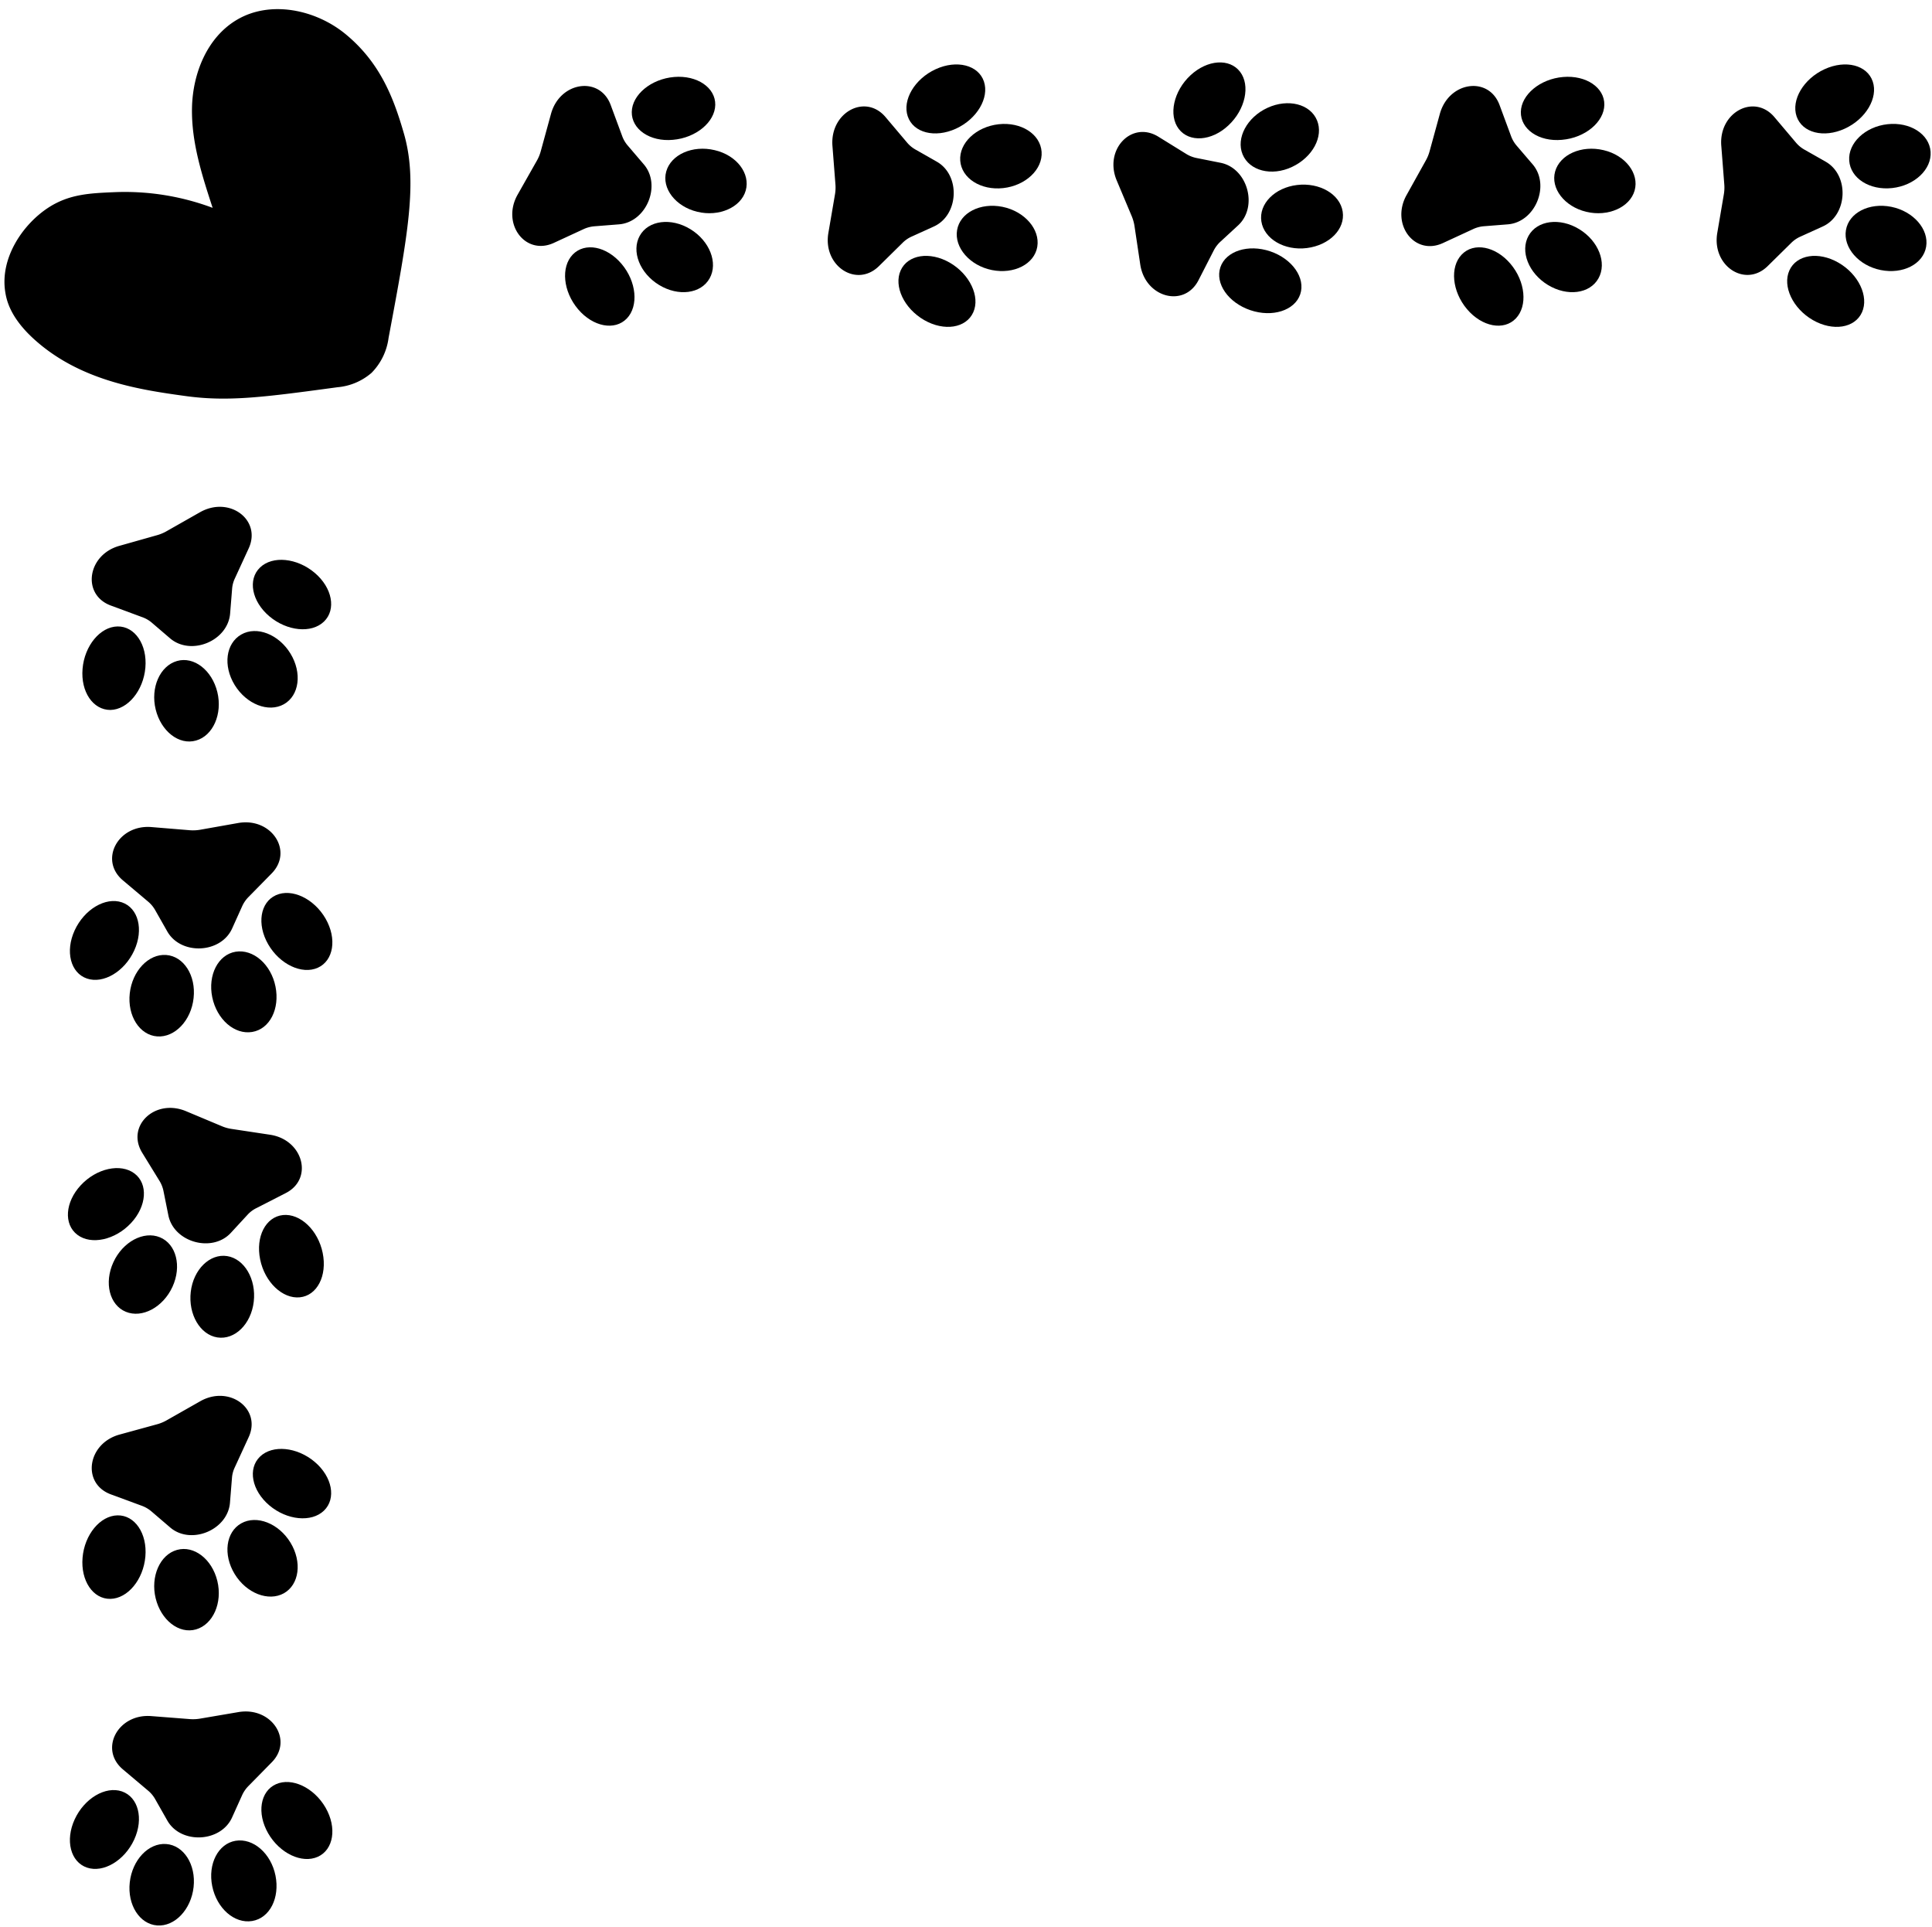
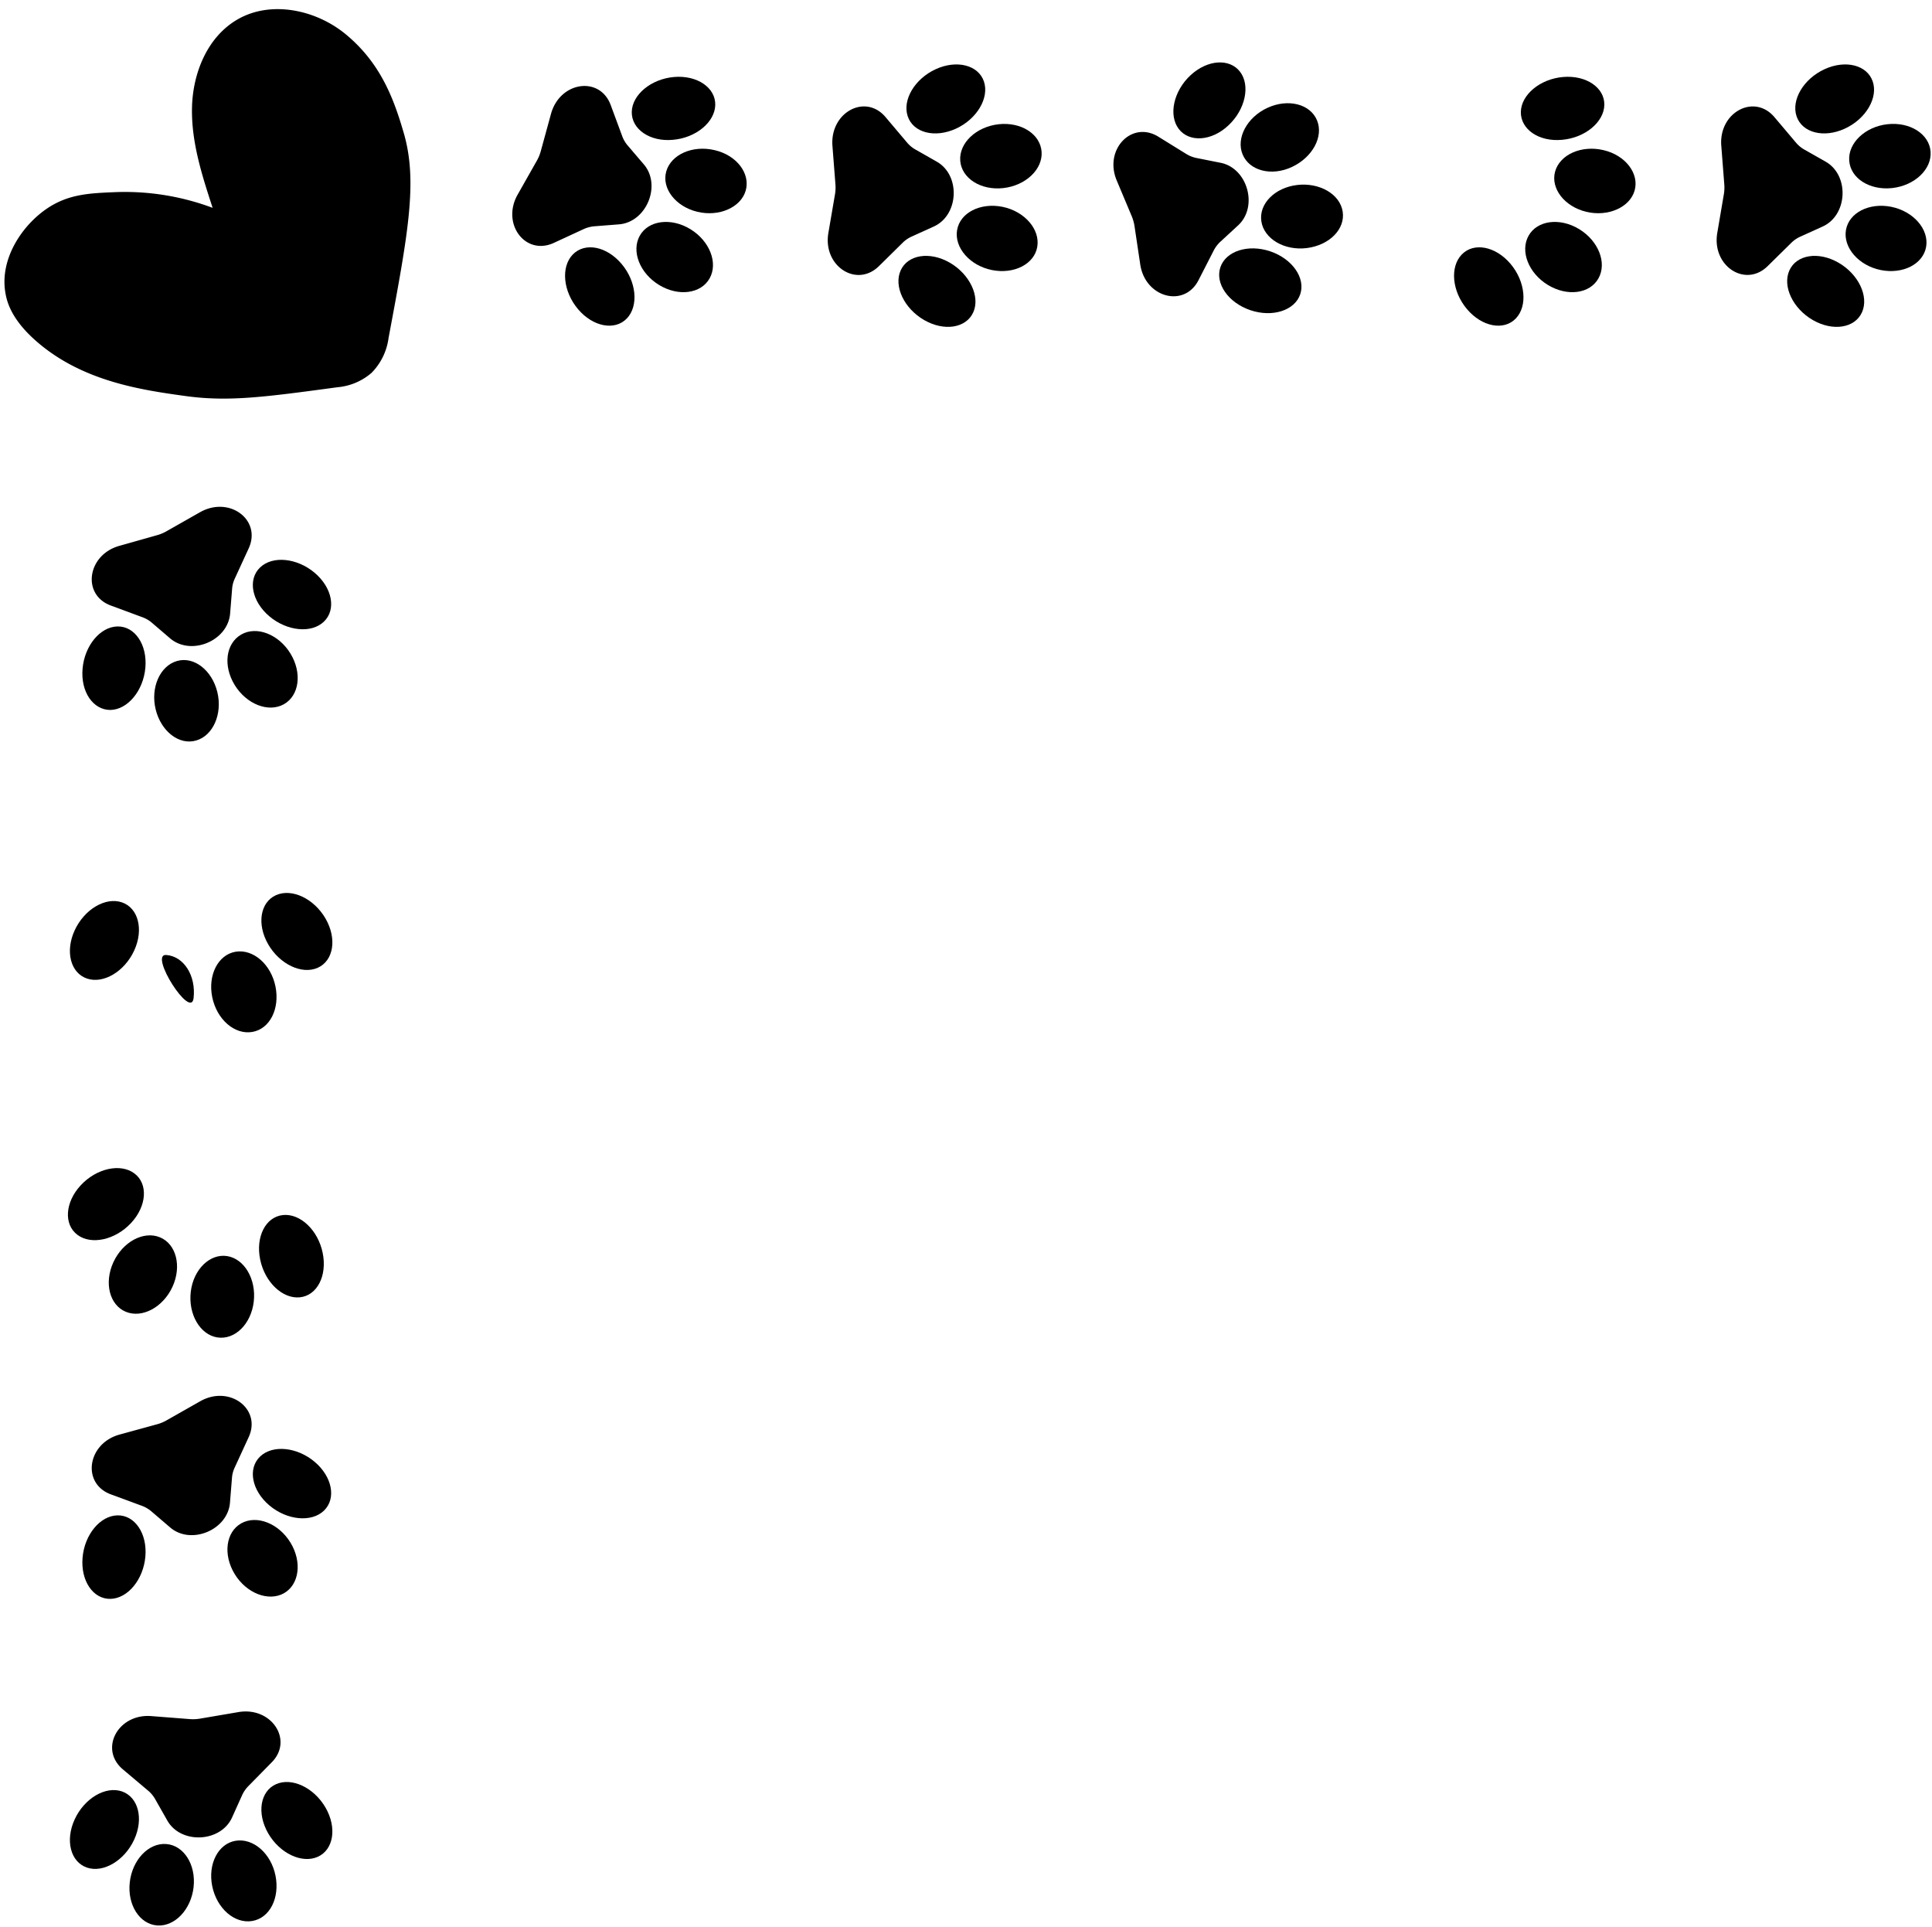
<svg xmlns="http://www.w3.org/2000/svg" data-name="Layer 1" height="434.2" preserveAspectRatio="xMidYMid meet" version="1.0" viewBox="31.9 32.0 435.5 434.2" width="435.5" zoomAndPan="magnify">
  <g id="change1_1">
    <path d="M77,147.43l-7.63,4.33a9.3,9.3,0,0,1-2.09.86L58.86,155c-7.28,2-8.6,11-2,13.46l7,2.59A6.92,6.92,0,0,1,66,172.23l4.25,3.64c4.71,4,13,.6,13.52-5.59l.45-5.57a6.68,6.68,0,0,1,.63-2.37l3.11-6.76C90.9,149.16,83.61,143.71,77,147.43Z" fill="inherit" />
  </g>
  <g id="change1_2">
    <path d="M56.78,192c3.91-.07,7.44-4.34,7.89-9.53s-2.37-9.36-6.28-9.29-7.44,4.34-7.88,9.54S52.87,192,56.78,192Z" fill="inherit" />
  </g>
  <g id="change1_3">
    <path d="M76.09,198.89c3.83-1.07,6-6,4.8-10.92s-5.26-8.11-9.1-7-6,6-4.8,10.91S72.25,200,76.09,198.89Z" fill="inherit" />
  </g>
  <g id="change1_4">
    <path d="M84.79,186.36c2.66,4.35,7.62,6.3,11.1,4.35s4.14-7.06,1.49-11.41S89.76,173,86.28,175,82.14,182,84.79,186.36Z" fill="inherit" />
  </g>
  <g id="change1_5">
    <path d="M92.61,170.89c4,3.37,9.49,3.91,12.31,1.2s1.89-7.64-2.09-11-9.49-3.91-12.31-1.2S88.64,167.52,92.61,170.89Z" fill="inherit" />
  </g>
  <g id="change1_6">
-     <path d="M85.63,217.47,77,219a9.53,9.53,0,0,1-2.26.11L66,218.39c-7.52-.58-11.81,7.44-6.41,12l5.68,4.79a7,7,0,0,1,1.58,1.88l2.76,4.86c3.07,5.39,12.06,5,14.62-.68l2.3-5.1a7.25,7.25,0,0,1,1.4-2l5.21-5.3C98.09,223.78,93.08,216.19,85.63,217.47Z" fill="inherit" />
-   </g>
+     </g>
  <g id="change1_7">
    <path d="M51.5,252.53c3.71,1.26,8.47-1.57,10.65-6.31s.93-9.6-2.77-10.86-8.47,1.57-10.65,6.31S47.8,251.28,51.5,252.53Z" fill="inherit" />
  </g>
  <g id="change1_8">
-     <path d="M75.54,256.92c.56-5.07-2.21-9.41-6.18-9.7s-7.65,3.59-8.21,8.65,2.21,9.41,6.18,9.7S75,262,75.54,256.92Z" fill="inherit" />
+     <path d="M75.54,256.92c.56-5.07-2.21-9.41-6.18-9.7S75,262,75.54,256.92Z" fill="inherit" />
  </g>
  <g id="change1_9">
    <path d="M85,246.49c-3.93.66-6.28,5.24-5.26,10.23s5,8.51,9,7.85S95,259.33,94,254.34,89,245.83,85,246.49Z" fill="inherit" />
  </g>
  <g id="change1_10">
    <path d="M94.11,233.74c-3.57,1.6-4.36,6.55-1.76,11.07s7.61,6.89,11.18,5.29,4.36-6.55,1.76-11.07S97.68,232.14,94.11,233.74Z" fill="inherit" />
  </g>
  <g id="change1_11">
-     <path d="M92.76,287.73l-8.67-1.31a9,9,0,0,1-2.18-.61l-8.09-3.39c-7-2.92-13.56,3.35-9.86,9.38l3.89,6.33a7.05,7.05,0,0,1,.9,2.28l1.1,5.48c1.22,6.08,9.88,8.51,14.09,3.95l3.79-4.11a6.67,6.67,0,0,1,2-1.48l6.62-3.39C102.6,297.63,100.23,288.85,92.76,287.73Z" fill="inherit" />
-   </g>
+     </g>
  <g id="change1_12">
    <path d="M49.34,310.28c3.12,2.36,8.53,1.17,12.09-2.64s3.9-8.83.78-11.18-8.53-1.18-12.09,2.64S46.22,307.92,49.34,310.28Z" fill="inherit" />
  </g>
  <g id="change1_13">
    <path d="M70.78,322c2.12-4.63.86-9.63-2.82-11.15s-8.39,1-10.51,5.63-.87,9.63,2.81,11.15S68.65,326.63,70.78,322Z" fill="inherit" />
  </g>
  <g id="change1_14">
    <path d="M80.89,333.41c3.94.61,7.62-3,8.21-8.06s-2.11-9.66-6-10.27-7.61,3-8.2,8.06S77,332.8,80.89,333.41Z" fill="inherit" />
  </g>
  <g id="change1_15">
    <path d="M95.69,305.83c-3.89.4-6.2,4.85-5.15,10s5.06,8.93,8.95,8.54,6.2-4.85,5.15-10S99.58,305.44,95.69,305.83Z" fill="inherit" />
  </g>
  <g id="change1_16">
    <path d="M83.74,370.64l.45-5.57a6.68,6.68,0,0,1,.63-2.37l3.11-6.76c3-6.42-4.32-11.87-10.89-8.15l-7.63,4.33a9.3,9.3,0,0,1-2.09.86l-8.46,2.32c-7.28,2-8.6,11-2,13.47l7,2.58A7.16,7.16,0,0,1,66,372.59l4.25,3.64C74.93,380.26,83.25,376.83,83.74,370.64Z" fill="inherit" />
  </g>
  <g id="change1_17">
    <path d="M58.39,373.51c-3.91.07-7.44,4.34-7.88,9.54s2.36,9.35,6.27,9.28,7.44-4.34,7.89-9.54S62.3,373.44,58.39,373.51Z" fill="inherit" />
  </g>
  <g id="change1_18">
-     <path d="M71.79,381.3c-3.84,1.07-6,6-4.8,10.91s5.26,8.11,9.1,7,6-6,4.8-10.92S75.63,380.22,71.79,381.3Z" fill="inherit" />
-   </g>
+     </g>
  <g id="change1_19">
    <path d="M95.89,391.07c3.47-1.95,4.14-7.06,1.49-11.41s-7.62-6.3-11.1-4.35-4.14,7.05-1.49,11.41S92.41,393,95.89,391.07Z" fill="inherit" />
  </g>
  <g id="change1_20">
    <path d="M104.92,372.45c2.82-2.71,1.89-7.64-2.09-11s-9.49-3.9-12.31-1.19-1.88,7.64,2.09,11S102.1,375.16,104.92,372.45Z" fill="inherit" />
  </g>
  <g id="change1_21">
    <path d="M84.21,441.6l2.3-5.1a7.25,7.25,0,0,1,1.4-2l5.21-5.3c5-5,0-12.63-7.49-11.35L77,419.32a9.53,9.53,0,0,1-2.26.11L66,418.75c-7.52-.59-11.81,7.44-6.41,12l5.68,4.79a6.88,6.88,0,0,1,1.58,1.88l2.76,4.86C72.66,447.67,81.65,447.25,84.21,441.6Z" fill="inherit" />
  </g>
  <g id="change1_22">
    <path d="M59.38,435.72c-3.71-1.26-8.47,1.57-10.65,6.31s-.93,9.6,2.77,10.86,8.47-1.57,10.65-6.31S63.08,437,59.38,435.72Z" fill="inherit" />
  </g>
  <g id="change1_23">
    <path d="M69.36,447.58c-4-.29-7.65,3.59-8.21,8.65s2.21,9.41,6.18,9.7,7.65-3.59,8.21-8.65S73.33,447.87,69.36,447.58Z" fill="inherit" />
  </g>
  <g id="change1_24">
    <path d="M85,446.85c-3.93.66-6.28,5.24-5.26,10.23s5,8.51,9,7.85S95,459.69,94,454.7,89,446.19,85,446.85Z" fill="inherit" />
  </g>
  <g id="change1_25">
    <path d="M94.11,434.1c-3.57,1.6-4.36,6.55-1.76,11.07s7.61,6.89,11.18,5.29,4.36-6.55,1.76-11.07S97.68,432.5,94.11,434.1Z" fill="inherit" />
  </g>
  <g id="change1_26">
    <path d="M165.86,83l5.58-.44c6.18-.5,9.62-8.81,5.58-13.52l-3.63-4.25a6.8,6.8,0,0,1-1.24-2.12l-2.59-7c-2.46-6.62-11.46-5.3-13.46,2l-2.32,8.46a9.06,9.06,0,0,1-.87,2.09l-4.32,7.63c-3.73,6.57,1.72,13.85,8.15,10.89l6.75-3.12A7.25,7.25,0,0,1,165.86,83Z" fill="inherit" />
  </g>
  <g id="change1_27">
    <path d="M183.59,63.51c5.2-.44,9.47-4,9.54-7.88s-4.09-6.72-9.28-6.28-9.47,4-9.54,7.88S178.39,64,183.59,63.51Z" fill="inherit" />
  </g>
  <g id="change1_28">
    <path d="M193,65.84c-5-1.19-9.85,1-10.92,4.8s2.08,7.9,7,9.09,9.85-1,10.92-4.8S198,67,193,65.84Z" fill="inherit" />
  </g>
  <g id="change1_29">
    <path d="M187.51,83.64c-4.35-2.65-9.46-2-11.4,1.49s0,8.44,4.35,11.09,9.45,2,11.4-1.49S191.86,86.29,187.51,83.64Z" fill="inherit" />
  </g>
  <g id="change1_30">
    <path d="M161,89.37c-2.71,2.82-2.17,8.33,1.2,12.31s8.3,4.91,11,2.09,2.18-8.33-1.2-12.31S163.74,86.54,161,89.37Z" fill="inherit" />
  </g>
  <g id="change1_31">
    <path d="M237.3,85.36l5.09-2.31c5.65-2.55,6.07-11.54.68-14.61l-4.85-2.76a6.91,6.91,0,0,1-1.88-1.58l-4.8-5.68C227,53,219,57.3,219.54,64.83l.68,8.74a9.08,9.08,0,0,1-.11,2.27l-1.48,8.64C217.34,91.92,224.94,96.93,230,92l5.3-5.22A6.88,6.88,0,0,1,237.3,85.36Z" fill="inherit" />
  </g>
  <g id="change1_32">
    <path d="M247.38,61c4.74-2.17,7.56-6.94,6.31-10.64s-6.12-4.94-10.86-2.77-7.57,6.94-6.31,10.64S242.63,63.17,247.38,61Z" fill="inherit" />
  </g>
  <g id="change1_33">
    <path d="M257,60c-5.07.57-8.94,4.24-8.65,8.21s4.63,6.74,9.69,6.18,8.94-4.23,8.65-8.2S262.09,59.44,257,60Z" fill="inherit" />
  </g>
  <g id="change1_34">
    <path d="M257.87,78.61c-5-1-9.57,1.33-10.23,5.25s2.86,8,7.85,9,9.58-1.34,10.23-5.26S262.87,79.63,257.87,78.61Z" fill="inherit" />
  </g>
  <g id="change1_35">
    <path d="M246,91.2c-4.52-2.6-9.48-1.82-11.08,1.75s.78,8.58,5.3,11.18,9.47,1.82,11.07-1.75S250.48,93.8,246,91.2Z" fill="inherit" />
  </g>
  <g id="change1_36">
    <path d="M307.05,68.69l-5.48-1.09a7,7,0,0,1-2.28-.91L293,62.8c-6-3.69-12.3,2.9-9.38,9.86l3.4,8.09a9.67,9.67,0,0,1,.61,2.18l1.3,8.68c1.12,7.46,9.9,9.83,13.13,3.54l3.39-6.62a7.23,7.23,0,0,1,1.48-2L311,82.78C315.55,78.58,313.13,69.91,307.05,68.69Z" fill="inherit" />
  </g>
  <g id="change1_37">
    <path d="M308.79,60.27c3.82-3.55,5-9,2.64-12.09s-7.36-2.76-11.18.79-5,9-2.64,12.09S305,63.83,308.79,60.27Z" fill="inherit" />
  </g>
  <g id="change1_38">
    <path d="M312,66.8c1.52,3.68,6.51,5,11.14,2.82s7.16-6.83,5.63-10.51-6.51-4.94-11.14-2.82S310.48,63.12,312,66.8Z" fill="inherit" />
  </g>
  <g id="change1_39">
    <path d="M324.29,73.69c-5.06.6-8.67,4.27-8.06,8.21s5.21,6.65,10.28,6,8.66-4.27,8.05-8.21S329.35,73.09,324.29,73.69Z" fill="inherit" />
  </g>
  <g id="change1_40">
    <ellipse cx="316.23" cy="96.44" fill="inherit" rx="7" ry="9.5" transform="rotate(-71.3 315.298 96.024)" />
  </g>
  <g id="change1_41">
-     <path d="M366.22,83l5.58-.44c6.18-.5,9.61-8.81,5.58-13.52l-3.64-4.25a7,7,0,0,1-1.23-2.12l-2.59-7c-2.46-6.62-11.46-5.3-13.46,2l-2.32,8.46a9.06,9.06,0,0,1-.87,2.09L349,75.89c-3.73,6.57,1.72,13.85,8.15,10.89l6.75-3.12A7.19,7.19,0,0,1,366.22,83Z" fill="inherit" />
-   </g>
+     </g>
  <g id="change1_42">
    <path d="M384,63.51c5.2-.44,9.47-4,9.54-7.88s-4.09-6.72-9.29-6.28-9.46,4-9.53,7.88S378.75,64,384,63.51Z" fill="inherit" />
  </g>
  <g id="change1_43">
    <path d="M393.37,65.84c-5-1.19-9.85,1-10.92,4.8s2.08,7.9,7,9.09,9.85-1,10.92-4.8S398.33,67,393.37,65.84Z" fill="inherit" />
  </g>
  <g id="change1_44">
    <path d="M387.87,83.64c-4.35-2.65-9.46-2-11.41,1.49s0,8.44,4.36,11.09,9.45,2,11.4-1.49S392.22,86.29,387.87,83.64Z" fill="inherit" />
  </g>
  <g id="change1_45">
    <path d="M361.39,89.37c-2.71,2.82-2.17,8.33,1.2,12.31s8.3,4.91,11,2.09,2.17-8.33-1.2-12.31S364.1,86.54,361.39,89.37Z" fill="inherit" />
  </g>
  <g id="change1_46">
    <path d="M437.66,85.36l5.09-2.31c5.65-2.55,6.07-11.54.68-14.61l-4.86-2.76a7,7,0,0,1-1.87-1.58l-4.8-5.68c-4.55-5.41-12.58-1.12-12,6.41l.68,8.74a9.08,9.08,0,0,1-.11,2.27L419,84.48c-1.28,7.44,6.31,12.45,11.36,7.49l5.3-5.22A6.88,6.88,0,0,1,437.66,85.36Z" fill="inherit" />
  </g>
  <g id="change1_47">
    <path d="M447.73,61c4.75-2.17,7.57-6.94,6.31-10.64s-6.11-4.94-10.85-2.77-7.57,6.94-6.31,10.64S443,63.17,447.73,61Z" fill="inherit" />
  </g>
  <g id="change1_48">
    <path d="M448.74,68.2c.28,4,4.62,6.74,9.69,6.18s8.94-4.23,8.65-8.2-4.63-6.74-9.69-6.19S448.45,64.23,448.74,68.2Z" fill="inherit" />
  </g>
  <g id="change1_49">
    <path d="M458.23,78.61c-5-1-9.57,1.33-10.23,5.25s2.86,8,7.85,9,9.57-1.34,10.23-5.26S463.23,79.63,458.23,78.61Z" fill="inherit" />
  </g>
  <g id="change1_50">
    <path d="M446.32,91.2c-4.51-2.6-9.47-1.82-11.07,1.75s.78,8.58,5.29,11.18,9.48,1.82,11.08-1.75S450.84,93.8,446.32,91.2Z" fill="inherit" />
  </g>
  <g id="change1_51">
    <path d="M109.77,39.67c-6.78-5.56-17-7.66-24.5-3.19-6.65,3.94-9.92,12-10.09,19.77s2.25,15.24,4.65,22.59A56.45,56.45,0,0,0,57.9,75.3c-5.76.24-10.42.43-15.17,3.54-5.73,3.77-10.88,11.34-9.64,19,.28,1.74,1.07,5.62,6.3,10.43,10.43,9.59,24.15,11.59,34.46,13,9.62,1.31,17.79.21,34.12-2a13.5,13.5,0,0,0,7.68-3.24,13.73,13.73,0,0,0,3.84-7.88c4.4-23.49,6.6-35.24,3.43-46.15C120.62,54.05,117.59,46.1,109.77,39.67Z" fill="inherit" />
  </g>
</svg>